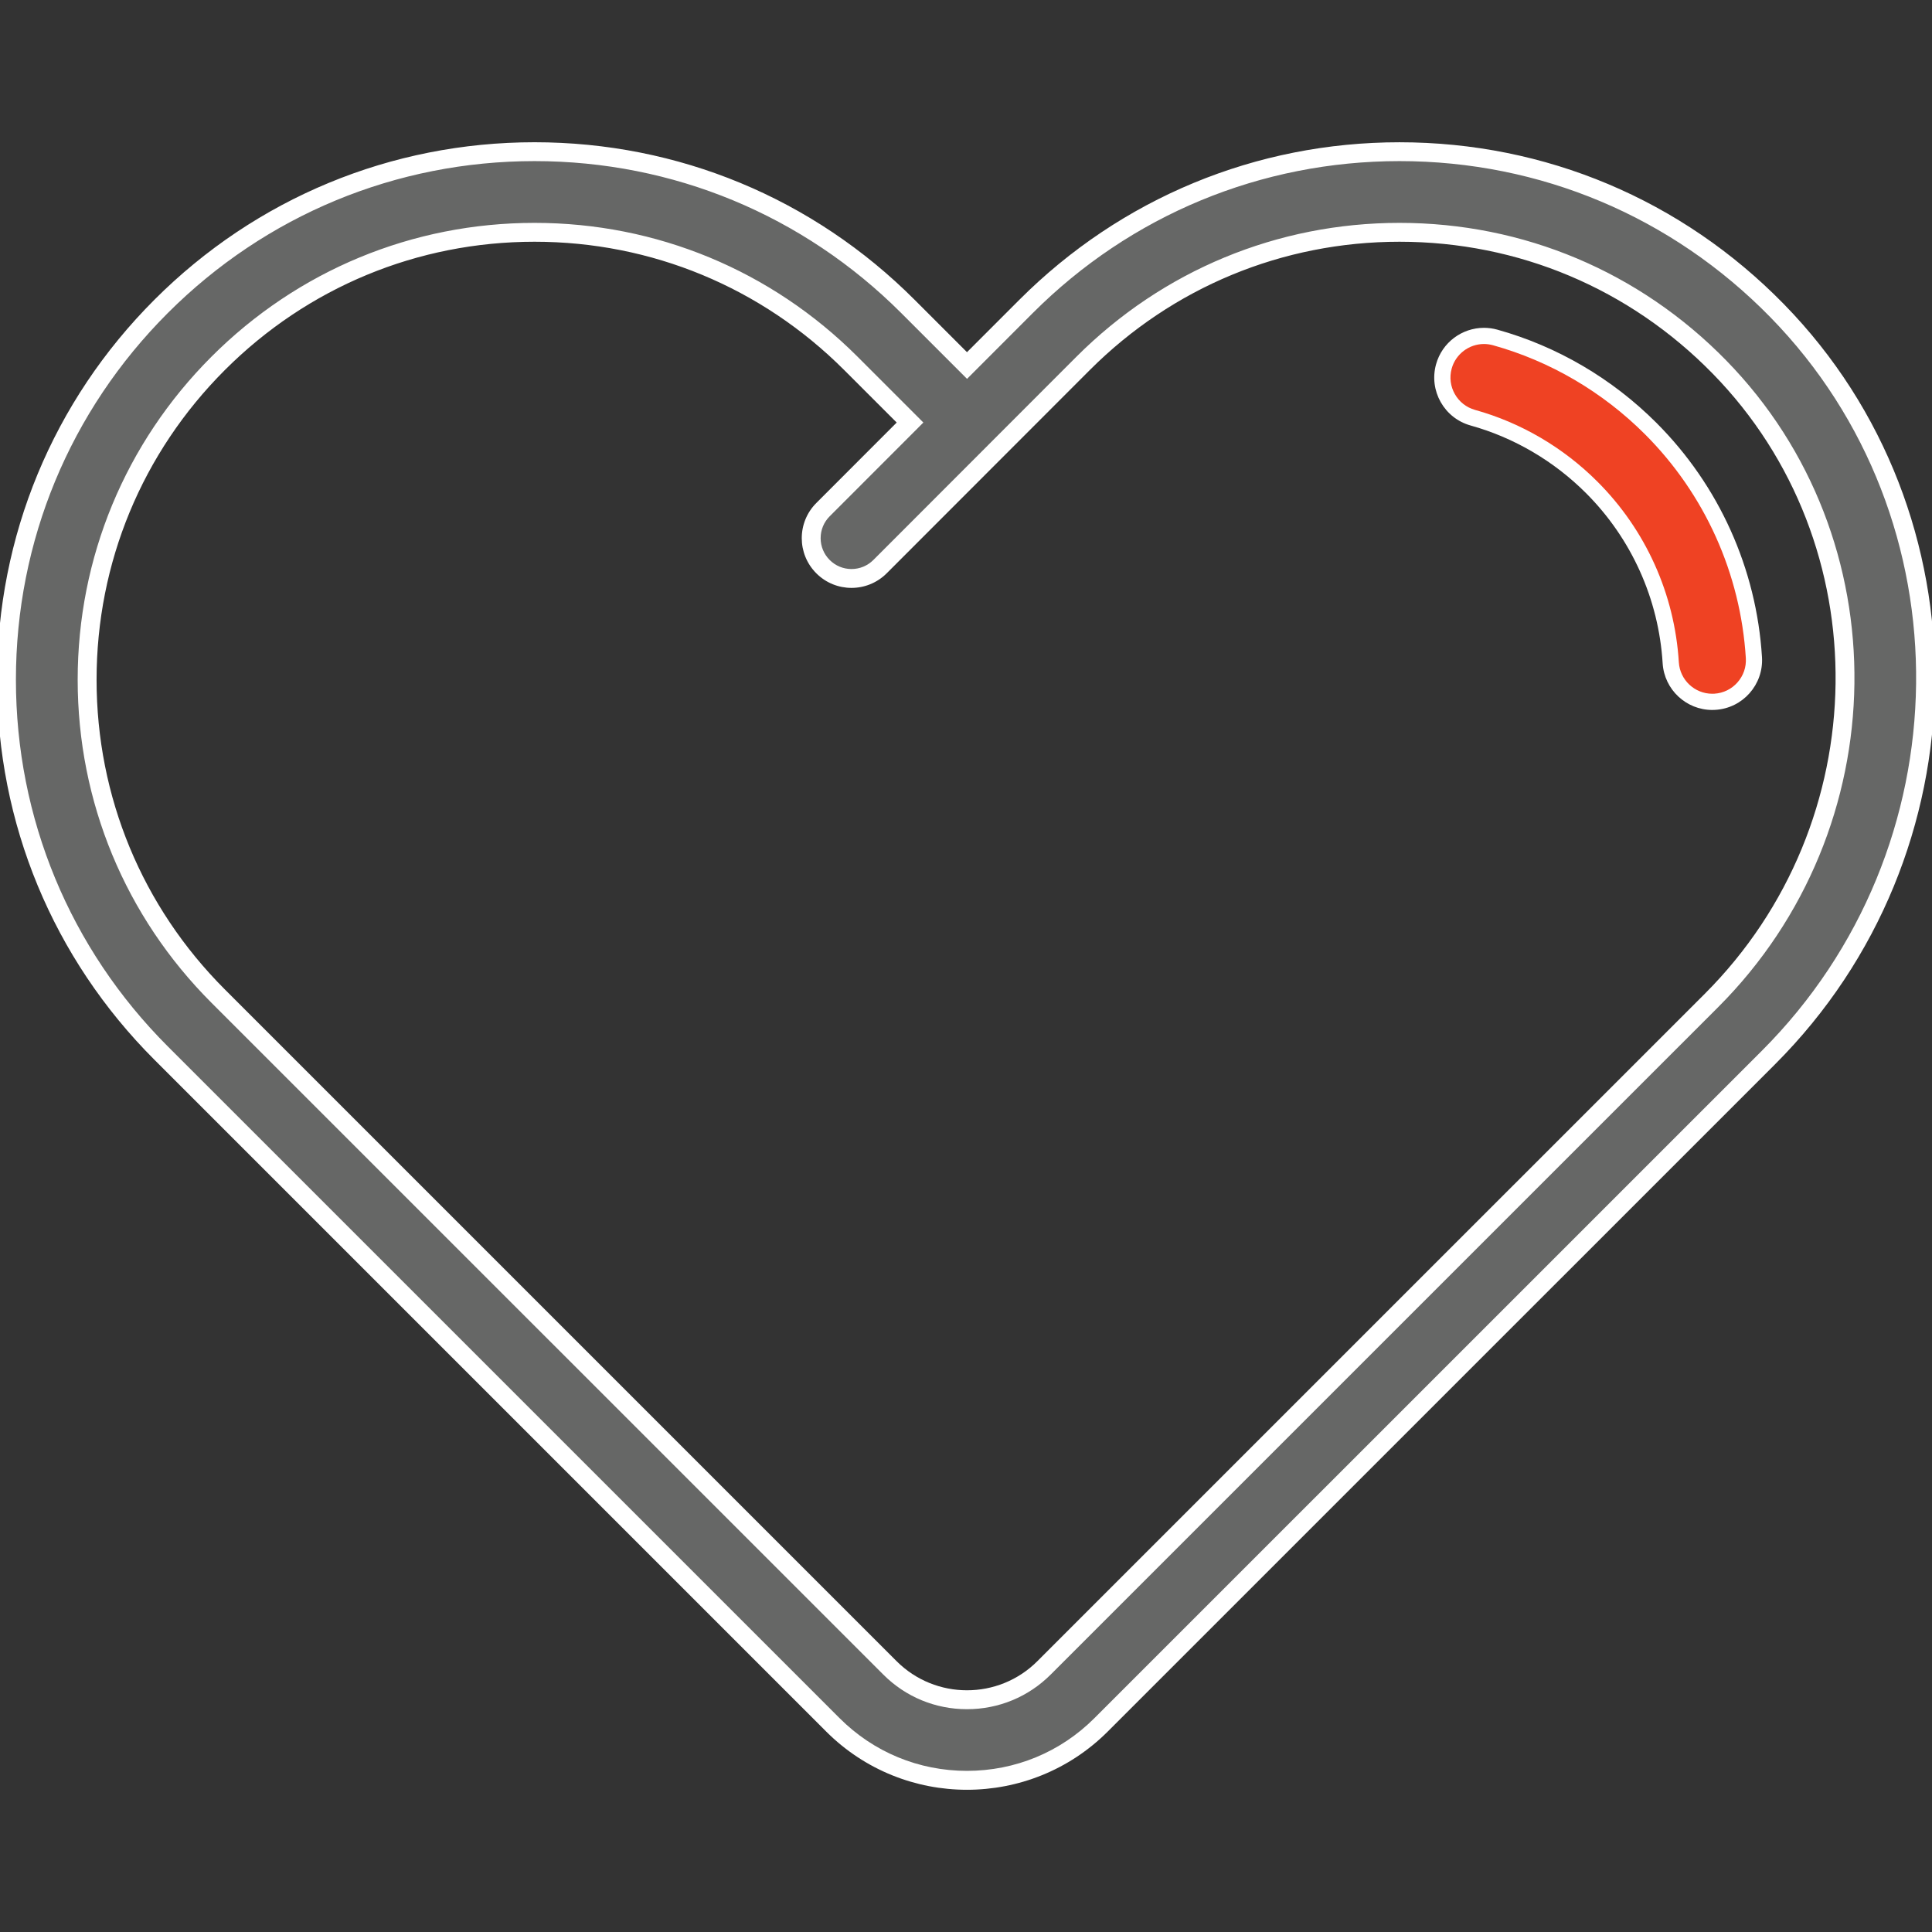
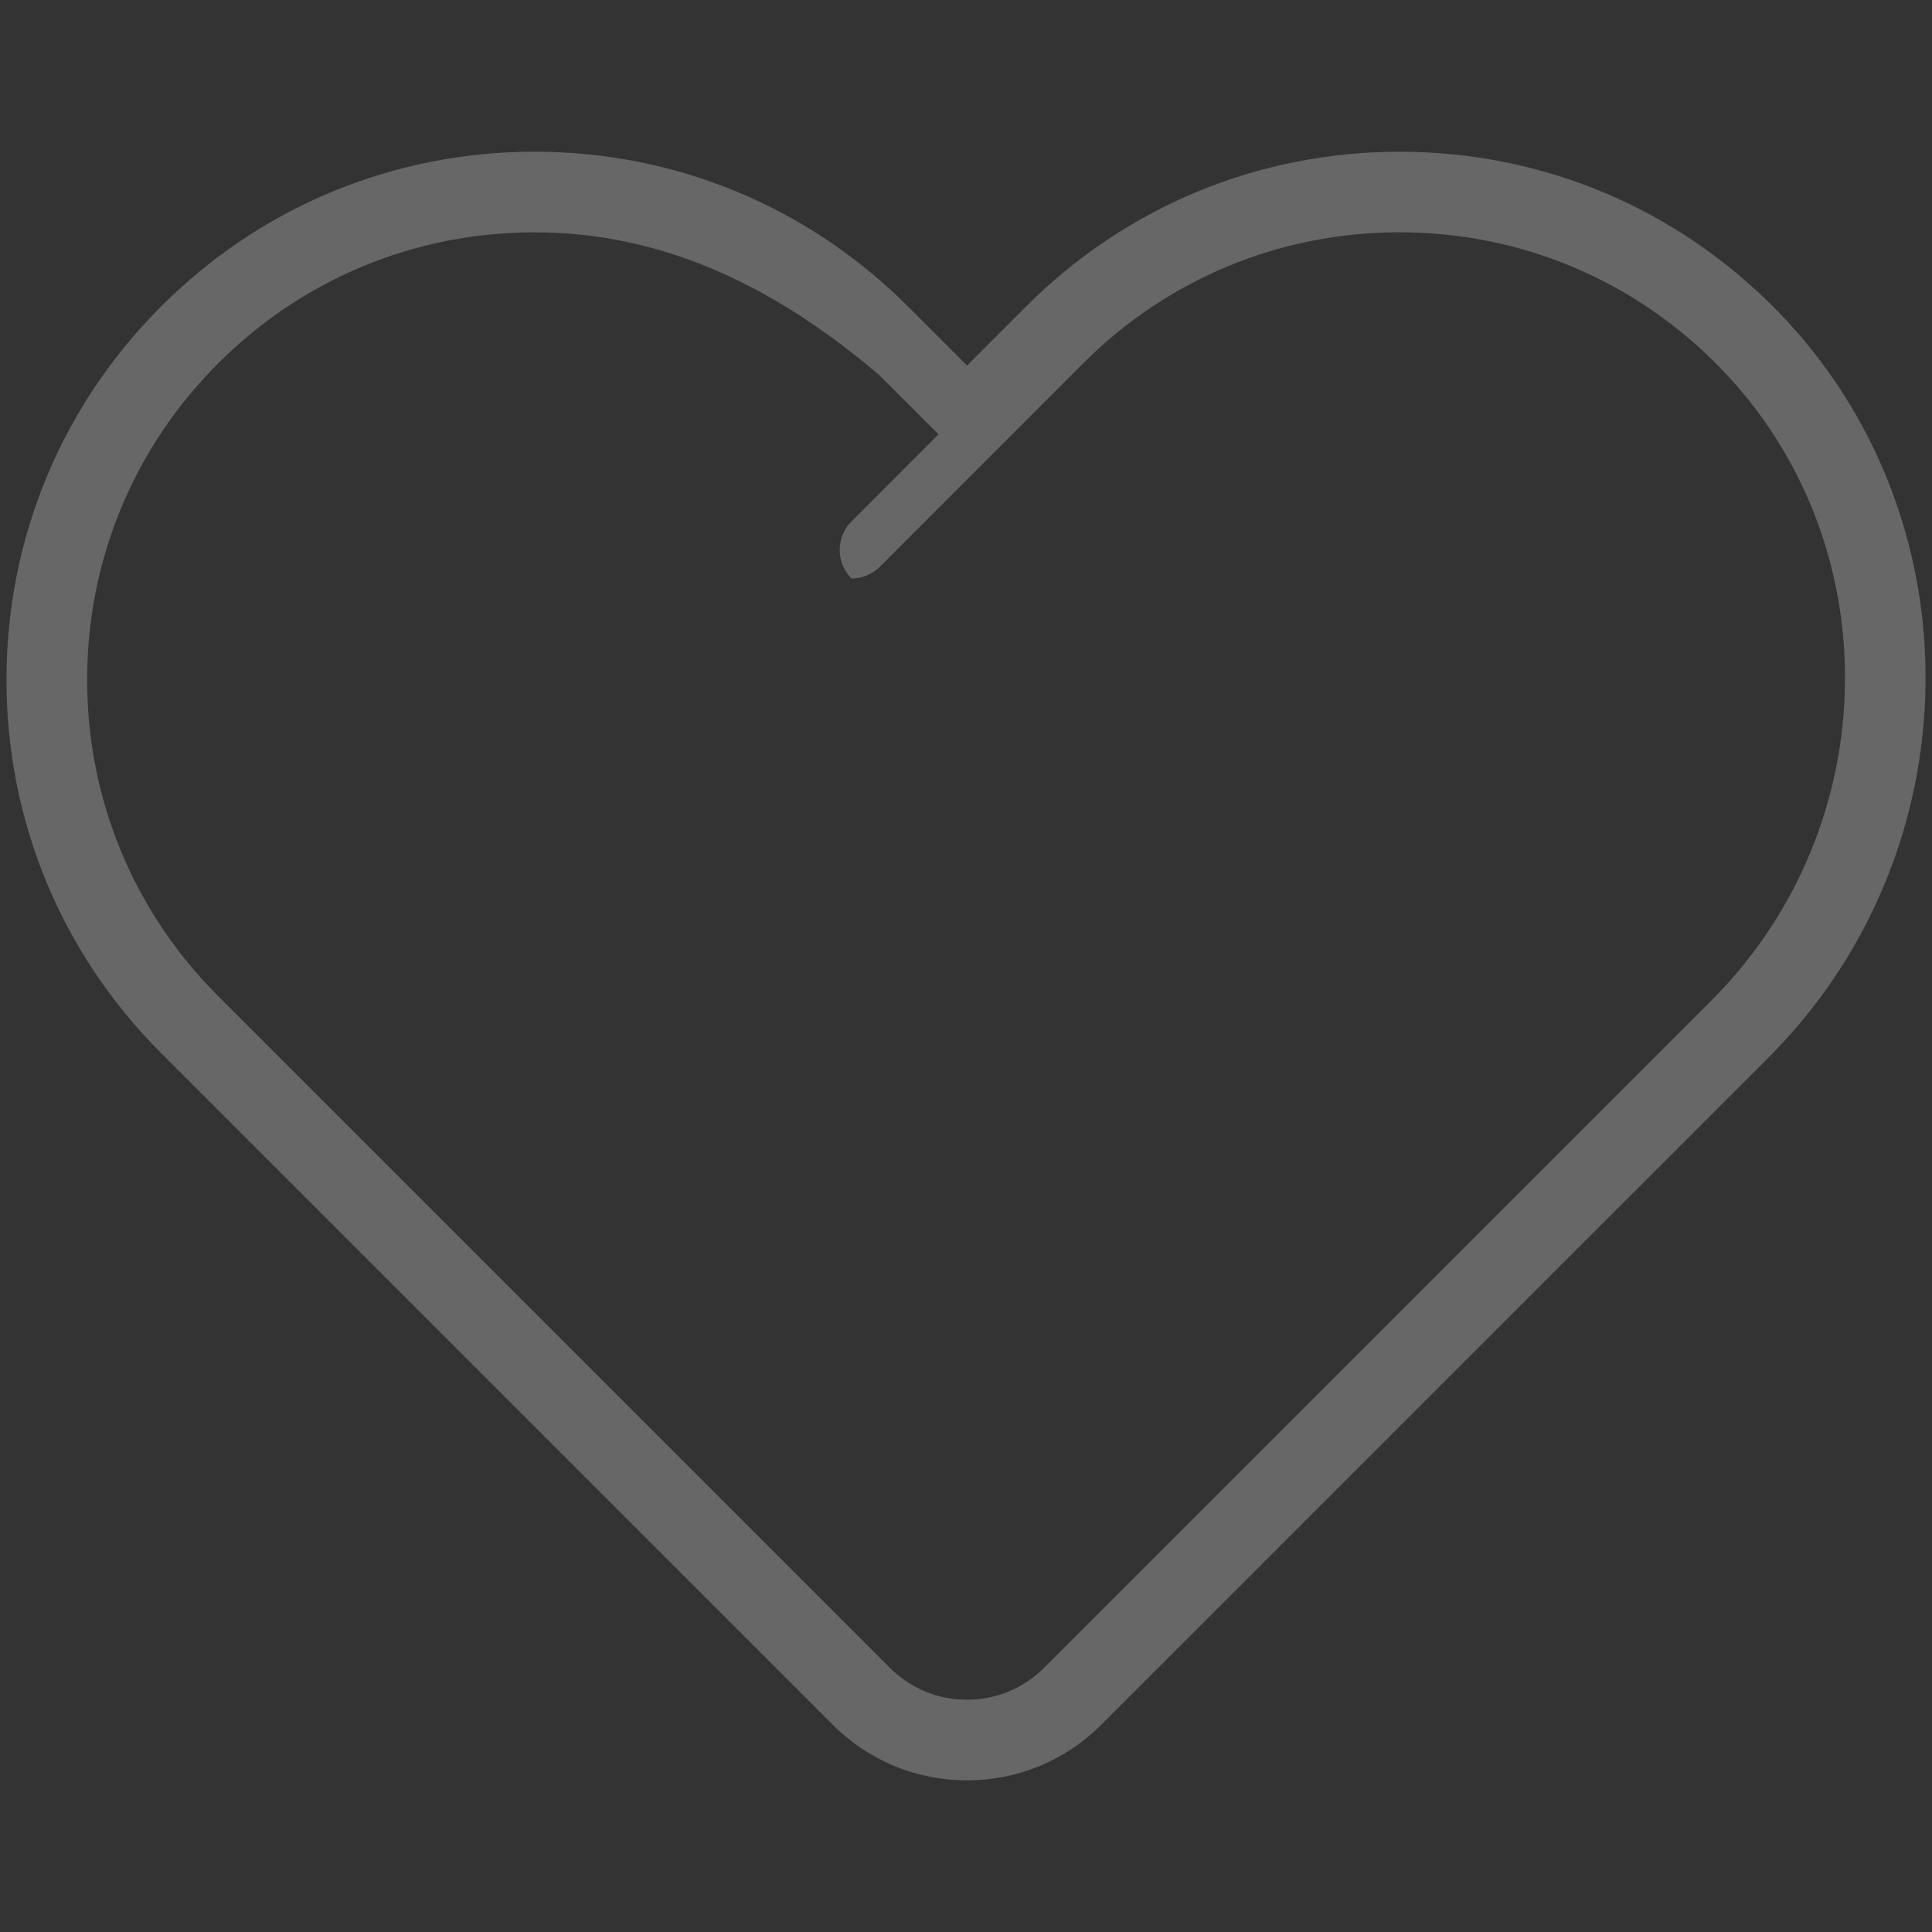
<svg xmlns="http://www.w3.org/2000/svg" version="1.1" id="Layer_1" x="0px" y="0px" width="72px" height="72px" viewBox="144 144 72 72" enable-background="new 144 144 72 72" xml:space="preserve">
  <rect x="144" y="144" width="72" height="72" fill="#333333" stroke="none" />
  <g>
    <g>
      <g>
        <g>
-           <path fill="#666766" d="M180.037,210.348c-1.89,0-3.664-0.734-4.997-2.066l-25.035-25.035      c-3.717-3.716-5.764-8.658-5.764-13.914c0-5.257,2.047-10.198,5.764-13.915c3.717-3.718,8.659-5.765,13.916-5.765      c5.255,0,10.196,2.047,13.914,5.765l2.204,2.204l2.202-2.203c3.718-3.718,8.66-5.765,13.916-5.765      c5.339,0,10.337,2.104,14.073,5.925c7.498,7.67,7.354,20.155-0.323,27.832l-24.873,24.871      C183.701,209.613,181.927,210.348,180.037,210.348L180.037,210.348z M163.921,152.658c-4.454,0-8.641,1.734-11.791,4.884      c-3.149,3.149-4.883,7.336-4.883,11.79c0,4.454,1.734,8.641,4.883,11.789l25.035,25.035c0.766,0.767,1.785,1.188,2.871,1.188      c1.085,0,2.105-0.422,2.871-1.188l24.873-24.872c6.52-6.519,6.653-17.108,0.299-23.606c-3.166-3.238-7.4-5.021-11.924-5.021      c-4.453,0-8.641,1.735-11.791,4.885l-7.569,7.575c-0.284,0.284-0.661,0.44-1.062,0.44s-0.778-0.156-1.062-0.44      c-0.284-0.284-0.44-0.661-0.44-1.062s0.156-0.779,0.439-1.062l3.244-3.247l-2.205-2.204      C172.56,154.392,168.374,152.658,163.921,152.658z" />
-           <path fill="#FFFFFF" d="M163.921,150.004c5.161,0,10.014,2.011,13.665,5.662l1.955,1.955l0.498,0.498l0.497-0.498l1.953-1.955      c3.651-3.651,8.505-5.662,13.667-5.662c5.243,0,10.151,2.067,13.821,5.819c7.365,7.533,7.222,19.796-0.319,27.337      l-24.874,24.872c-1.266,1.266-2.951,1.962-4.747,1.963c-1.795,0-3.481-0.697-4.748-1.964l-25.035-25.034      c-3.65-3.65-5.661-8.503-5.661-13.666s2.01-10.016,5.661-13.666C153.905,152.015,158.759,150.004,163.921,150.004       M175.733,165.206c-0.307,0-0.596-0.12-0.813-0.337s-0.337-0.506-0.337-0.813s0.119-0.596,0.336-0.814l2.995-2.997l0.497-0.498      l-0.497-0.498l-1.956-1.956c-3.216-3.216-7.491-4.987-12.037-4.987c-4.548,0-8.824,1.771-12.04,4.987      c-3.215,3.216-4.986,7.491-4.986,12.039c0,4.548,1.771,8.823,4.986,12.039l25.036,25.035c0.832,0.833,1.94,1.291,3.12,1.291      c1.18,0,2.287-0.458,3.12-1.291l24.873-24.871c6.654-6.654,6.79-17.466,0.301-24.102c-3.232-3.306-7.557-5.127-12.175-5.127      c-4.548,0-8.823,1.771-12.04,4.988l-7.568,7.575C176.33,165.085,176.041,165.206,175.733,165.206 M163.921,149.301      c-5.35,0-10.381,2.084-14.165,5.868c-3.783,3.783-5.866,8.813-5.866,14.164c0,5.35,2.083,10.38,5.866,14.163l25.035,25.035      c1.446,1.445,3.345,2.169,5.245,2.169c1.899,0,3.799-0.724,5.245-2.169l24.873-24.871c7.812-7.813,7.958-20.52,0.325-28.327      c-3.803-3.889-8.89-6.031-14.324-6.031c-5.35,0-10.38,2.084-14.165,5.869l-1.953,1.954l-1.955-1.955      C174.3,151.385,169.27,149.301,163.921,149.301L163.921,149.301z M175.733,165.909c0.475,0,0.95-0.182,1.312-0.544l7.569-7.575      c3.083-3.083,7.182-4.781,11.542-4.781c4.427,0,8.572,1.746,11.672,4.916c6.22,6.361,6.087,16.729-0.296,23.111l-24.873,24.872      c-0.723,0.723-1.673,1.084-2.622,1.084c-0.95,0-1.899-0.361-2.623-1.084l-25.035-25.035c-3.083-3.083-4.78-7.181-4.78-11.541      s1.697-8.458,4.78-11.541c3.083-3.083,7.182-4.782,11.542-4.782c4.358,0,8.456,1.698,11.54,4.782l1.956,1.956l-2.995,2.998      c-0.724,0.724-0.724,1.898,0.001,2.622C174.785,165.729,175.259,165.909,175.733,165.909L175.733,165.909z" />
+           <path fill="#666766" d="M180.037,210.348c-1.89,0-3.664-0.734-4.997-2.066l-25.035-25.035      c-3.717-3.716-5.764-8.658-5.764-13.914c0-5.257,2.047-10.198,5.764-13.915c3.717-3.718,8.659-5.765,13.916-5.765      c5.255,0,10.196,2.047,13.914,5.765l2.204,2.204l2.202-2.203c3.718-3.718,8.66-5.765,13.916-5.765      c5.339,0,10.337,2.104,14.073,5.925c7.498,7.67,7.354,20.155-0.323,27.832l-24.873,24.871      C183.701,209.613,181.927,210.348,180.037,210.348L180.037,210.348z M163.921,152.658c-4.454,0-8.641,1.734-11.791,4.884      c-3.149,3.149-4.883,7.336-4.883,11.79c0,4.454,1.734,8.641,4.883,11.789l25.035,25.035c0.766,0.767,1.785,1.188,2.871,1.188      c1.085,0,2.105-0.422,2.871-1.188l24.873-24.872c6.52-6.519,6.653-17.108,0.299-23.606c-3.166-3.238-7.4-5.021-11.924-5.021      c-4.453,0-8.641,1.735-11.791,4.885l-7.569,7.575c-0.284,0.284-0.661,0.44-1.062,0.44c-0.284-0.284-0.44-0.661-0.44-1.062s0.156-0.779,0.439-1.062l3.244-3.247l-2.205-2.204      C172.56,154.392,168.374,152.658,163.921,152.658z" />
        </g>
      </g>
    </g>
    <g>
      <g>
        <g>
-           <path fill="#EF4223" d="M207.812,170.157c-0.817,0-1.498-0.64-1.548-1.457c-0.153-2.468-1.198-4.788-2.943-6.534      c-1.238-1.238-2.771-2.136-4.432-2.599c-0.825-0.229-1.31-1.087-1.08-1.912c0.186-0.669,0.801-1.137,1.494-1.137      c0.141,0,0.281,0.02,0.418,0.058c2.177,0.606,4.181,1.78,5.795,3.395c2.281,2.282,3.647,5.314,3.847,8.538      c0.025,0.415-0.111,0.813-0.386,1.125c-0.274,0.311-0.653,0.496-1.067,0.521C207.876,170.156,207.844,170.157,207.812,170.157z" />
-           <path fill="#FFFFFF" d="M199.303,156.82c0.113,0,0.227,0.016,0.337,0.046c2.127,0.592,4.085,1.739,5.663,3.317      c2.229,2.229,3.564,5.193,3.759,8.343c0.021,0.334-0.09,0.655-0.312,0.906c-0.221,0.25-0.526,0.399-0.86,0.42      c-0.026,0.002-0.053,0.002-0.078,0.002c-0.659,0-1.207-0.516-1.247-1.174c-0.157-2.542-1.233-4.931-3.031-6.728      c-1.274-1.275-2.853-2.2-4.564-2.676c-0.664-0.185-1.055-0.876-0.87-1.541C198.249,157.197,198.744,156.82,199.303,156.82       M199.303,156.217c-0.812,0-1.557,0.538-1.785,1.358c-0.274,0.986,0.303,2.009,1.29,2.283c1.611,0.449,3.099,1.32,4.3,2.521      c1.692,1.693,2.707,3.944,2.854,6.339c0.062,0.983,0.878,1.74,1.85,1.74c0.038,0,0.077-0.001,0.116-0.004      c1.021-0.062,1.799-0.942,1.736-1.965c-0.204-3.297-1.602-6.399-3.935-8.732c-1.652-1.652-3.702-2.853-5.928-3.472      C199.635,156.239,199.468,156.217,199.303,156.217L199.303,156.217z" />
-         </g>
+           </g>
      </g>
    </g>
  </g>
</svg>